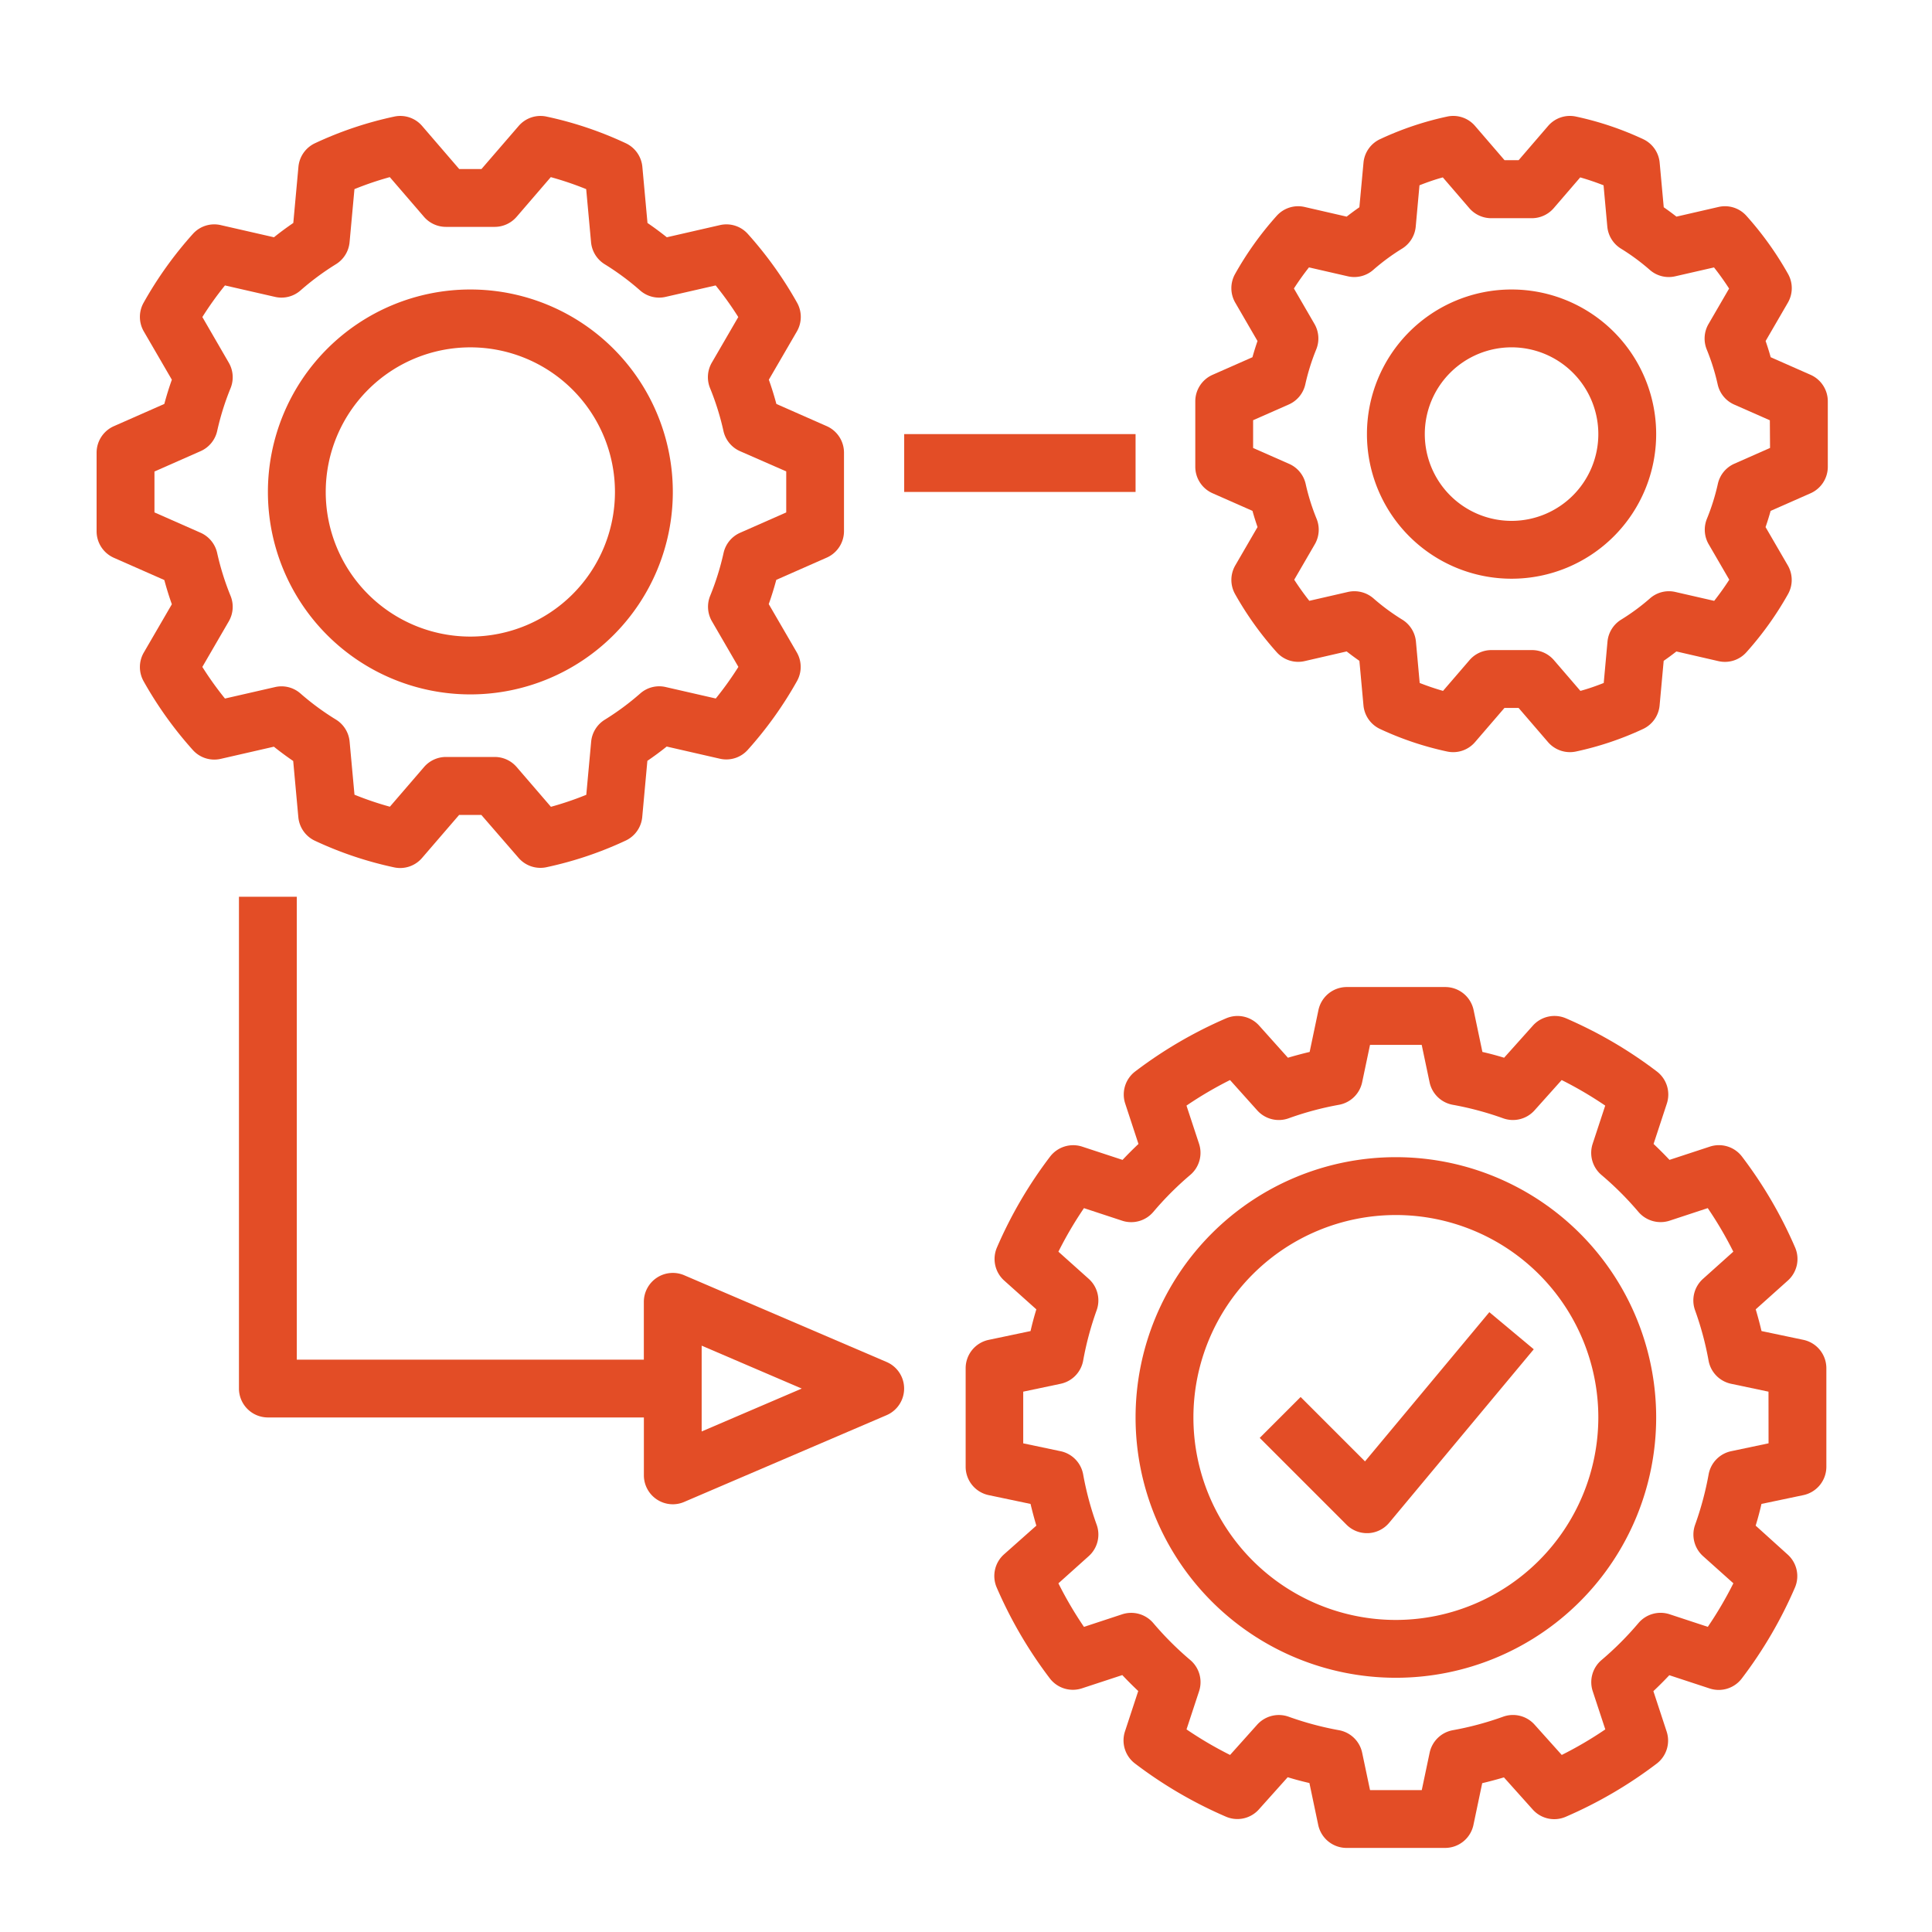
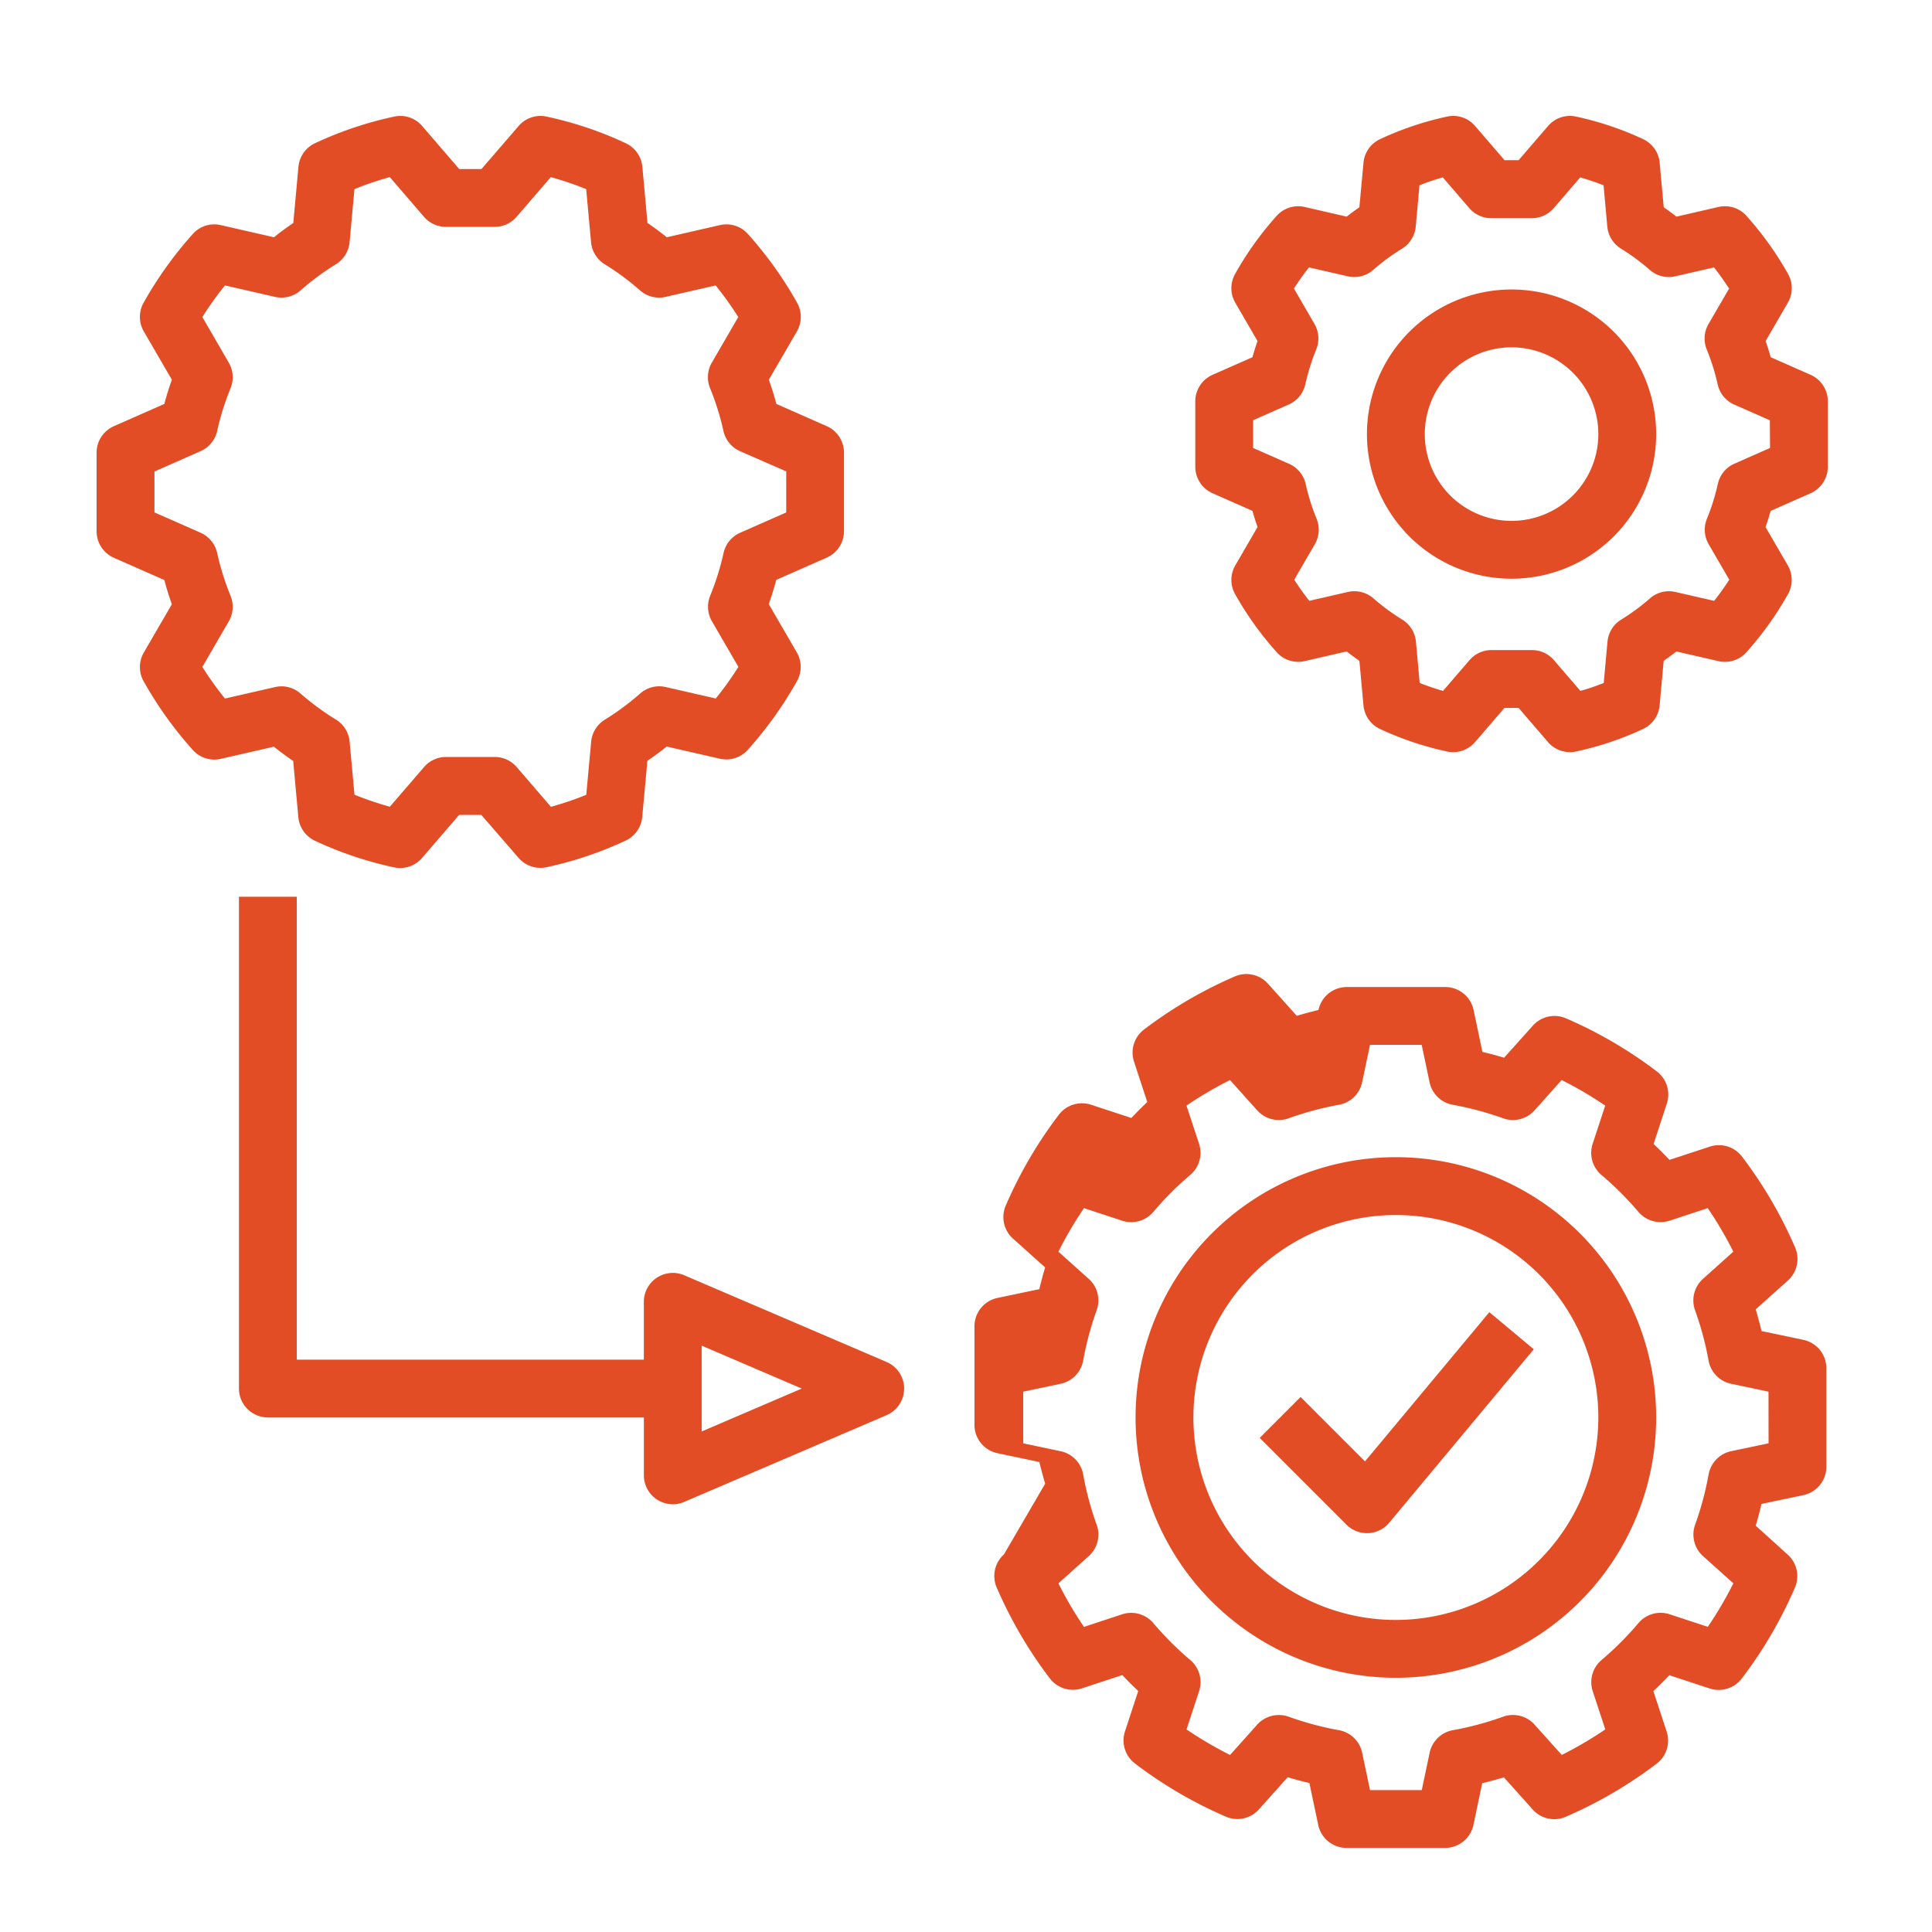
<svg xmlns="http://www.w3.org/2000/svg" width="100" height="100" viewBox="0 0 100 100">
  <defs>
    <style>.a,.b{fill:#e34d26;}.a{opacity:0;}</style>
  </defs>
  <g transform="translate(-398 -1598)">
    <rect class="a" width="100" height="100" transform="translate(398 1598)" />
    <g transform="translate(402.885 1604.001)">
      <g transform="translate(0.115 0)">
        <g transform="translate(0 0)">
          <path class="b" d="M37.913,16.06,35.3,14.908c-.118-.439-.247-.854-.39-1.254l1.452-2.5a1.5,1.5,0,0,0,.012-1.481,19.874,19.874,0,0,0-2.547-3.56,1.486,1.486,0,0,0-1.45-.461l-2.748.629q-.48-.384-1-.74l-.266-2.909A1.5,1.5,0,0,0,27.5,1.411,19.006,19.006,0,0,0,23.4.034a1.489,1.489,0,0,0-1.441.488L20.036,2.749H18.884L16.966.522A1.487,1.487,0,0,0,15.524.034a19.027,19.027,0,0,0-4.1,1.377,1.5,1.5,0,0,0-.862,1.222l-.266,2.908c-.347.237-.683.484-1,.74L6.543,5.652a1.485,1.485,0,0,0-1.45.461,19.842,19.842,0,0,0-2.547,3.56,1.5,1.5,0,0,0,.012,1.481l1.452,2.5c-.143.4-.272.816-.39,1.254L1.007,16.06a1.5,1.5,0,0,0-.892,1.37V21.5a1.5,1.5,0,0,0,.892,1.37l2.613,1.152c.118.439.247.854.39,1.254l-1.452,2.5a1.5,1.5,0,0,0-.012,1.481,19.874,19.874,0,0,0,2.547,3.56,1.491,1.491,0,0,0,1.45.461l2.748-.629q.48.384,1,.74l.266,2.909a1.5,1.5,0,0,0,.862,1.221,19.006,19.006,0,0,0,4.1,1.377,1.492,1.492,0,0,0,1.441-.488l1.918-2.226h1.152L21.953,38.4a1.494,1.494,0,0,0,1.135.52,1.462,1.462,0,0,0,.307-.032,19.027,19.027,0,0,0,4.1-1.377,1.5,1.5,0,0,0,.862-1.222l.266-2.908c.347-.237.683-.484,1-.74l2.749.629a1.489,1.489,0,0,0,1.45-.461,19.842,19.842,0,0,0,2.547-3.56,1.5,1.5,0,0,0-.012-1.481l-1.452-2.5c.143-.4.272-.816.39-1.254l2.613-1.152A1.5,1.5,0,0,0,38.8,21.5V17.43A1.5,1.5,0,0,0,37.913,16.06Zm-2.1,4.462-2.39,1.054a1.5,1.5,0,0,0-.854,1.035,13.76,13.76,0,0,1-.693,2.221,1.5,1.5,0,0,0,.088,1.325l1.37,2.361a16.975,16.975,0,0,1-1.171,1.636l-2.588-.592a1.484,1.484,0,0,0-1.326.336,13.661,13.661,0,0,1-1.836,1.358,1.5,1.5,0,0,0-.7,1.136l-.252,2.747a16.559,16.559,0,0,1-1.83.621L21.856,33.7a1.5,1.5,0,0,0-1.135-.52H18.2a1.5,1.5,0,0,0-1.135.52l-1.77,2.055a16.583,16.583,0,0,1-1.832-.621l-.252-2.75a1.5,1.5,0,0,0-.7-1.134A13.494,13.494,0,0,1,10.673,29.9a1.485,1.485,0,0,0-1.326-.336l-2.588.592a17.007,17.007,0,0,1-1.171-1.636l1.37-2.361a1.5,1.5,0,0,0,.088-1.325,13.759,13.759,0,0,1-.693-2.221A1.5,1.5,0,0,0,5.5,21.576l-2.39-1.054V18.405L5.5,17.351a1.5,1.5,0,0,0,.854-1.035A13.759,13.759,0,0,1,7.046,14.1a1.5,1.5,0,0,0-.088-1.325L5.589,10.41A16.973,16.973,0,0,1,6.759,8.774l2.588.592a1.49,1.49,0,0,0,1.326-.336,13.661,13.661,0,0,1,1.836-1.358,1.5,1.5,0,0,0,.7-1.136l.252-2.747a16.559,16.559,0,0,1,1.83-.621l1.77,2.055a1.5,1.5,0,0,0,1.135.52h2.523a1.5,1.5,0,0,0,1.135-.52l1.77-2.055a16.583,16.583,0,0,1,1.832.621l.252,2.75a1.5,1.5,0,0,0,.7,1.134,13.494,13.494,0,0,1,1.835,1.357,1.489,1.489,0,0,0,1.326.336l2.588-.592a16.974,16.974,0,0,1,1.171,1.636l-1.37,2.361a1.5,1.5,0,0,0-.088,1.325,13.759,13.759,0,0,1,.693,2.221,1.5,1.5,0,0,0,.854,1.035L35.81,18.4v2.117Z" transform="translate(-0.115 -0.001)" />
        </g>
      </g>
      <g transform="translate(8.981 8.983)">
-         <path class="b" d="M57.97,48.005A10.479,10.479,0,1,0,68.45,58.484,10.479,10.479,0,0,0,57.97,48.005Zm0,17.965a7.485,7.485,0,1,1,7.485-7.485A7.485,7.485,0,0,1,57.97,65.97Z" transform="translate(-47.491 -48.005)" />
-       </g>
+         </g>
      <g transform="translate(56.983 -0.001)">
        <path class="b" d="M335.856,13.4l-2.067-.912c-.08-.289-.168-.567-.262-.838l1.152-1.985a1.5,1.5,0,0,0,.012-1.482,16.919,16.919,0,0,0-2.155-3.01,1.487,1.487,0,0,0-1.449-.461l-2.175.5q-.32-.25-.658-.485l-.211-2.307a1.494,1.494,0,0,0-.862-1.222A16.208,16.208,0,0,0,323.708.032a1.487,1.487,0,0,0-1.441.488l-1.523,1.769h-.731L318.489.52a1.485,1.485,0,0,0-1.441-.488A16.2,16.2,0,0,0,313.575,1.2a1.494,1.494,0,0,0-.862,1.222L312.5,4.727q-.338.235-.658.485l-2.175-.5a1.49,1.49,0,0,0-1.449.461,16.807,16.807,0,0,0-2.154,3.012,1.5,1.5,0,0,0,.012,1.481l1.151,1.984q-.14.406-.262.839L304.9,13.4a1.5,1.5,0,0,0-.893,1.37v3.389a1.5,1.5,0,0,0,.893,1.37l2.067.912c.08.289.168.567.262.838l-1.152,1.985a1.5,1.5,0,0,0-.012,1.482,16.91,16.91,0,0,0,2.155,3.01,1.489,1.489,0,0,0,1.45.461l2.172-.5c.214.168.434.33.659.487l.211,2.307a1.5,1.5,0,0,0,.862,1.222,16.207,16.207,0,0,0,3.472,1.165,1.491,1.491,0,0,0,1.441-.488l1.523-1.769h.731l1.523,1.769a1.5,1.5,0,0,0,1.135.52,1.462,1.462,0,0,0,.307-.032,16.2,16.2,0,0,0,3.472-1.165,1.494,1.494,0,0,0,.862-1.222l.211-2.307q.338-.235.658-.485l2.175.5a1.489,1.489,0,0,0,1.449-.461,16.922,16.922,0,0,0,2.155-3.01,1.5,1.5,0,0,0-.012-1.482l-1.152-1.985c.094-.27.181-.548.262-.838l2.067-.912a1.5,1.5,0,0,0,.893-1.37V14.773A1.5,1.5,0,0,0,335.856,13.4Zm-2.1,3.784L331.911,18a1.492,1.492,0,0,0-.855,1.038,11.175,11.175,0,0,1-.564,1.805,1.5,1.5,0,0,0,.088,1.326l1.066,1.836q-.362.561-.781,1.094l-2.006-.459a1.481,1.481,0,0,0-1.323.336,11.082,11.082,0,0,1-1.494,1.1,1.5,1.5,0,0,0-.7,1.137l-.194,2.137c-.4.158-.806.3-1.208.409l-1.371-1.592a1.5,1.5,0,0,0-1.134-.52h-2.1a1.5,1.5,0,0,0-1.134.52l-1.371,1.592c-.4-.114-.806-.252-1.208-.409l-.194-2.137a1.5,1.5,0,0,0-.7-1.137,10.984,10.984,0,0,1-1.493-1.1,1.506,1.506,0,0,0-1.326-.338l-2,.459c-.279-.352-.54-.718-.781-1.092l1.066-1.836a1.5,1.5,0,0,0,.088-1.326,11.181,11.181,0,0,1-.564-1.805A1.493,1.493,0,0,0,308.845,18L307,17.187V15.749l1.844-.813A1.492,1.492,0,0,0,309.7,13.9a11.26,11.26,0,0,1,.564-1.808,1.5,1.5,0,0,0-.088-1.325l-1.064-1.836c.24-.373.5-.738.779-1.092L311.9,8.3a1.489,1.489,0,0,0,1.323-.336,11.078,11.078,0,0,1,1.494-1.1,1.5,1.5,0,0,0,.7-1.137l.194-2.137c.4-.158.806-.3,1.208-.409l1.371,1.592a1.5,1.5,0,0,0,1.135.52h2.1a1.5,1.5,0,0,0,1.135-.52l1.371-1.592c.4.114.806.252,1.208.409l.194,2.137a1.5,1.5,0,0,0,.7,1.137,11.082,11.082,0,0,1,1.494,1.1,1.486,1.486,0,0,0,1.323.336l2.006-.459q.419.531.781,1.094l-1.066,1.836a1.5,1.5,0,0,0-.088,1.326,11.181,11.181,0,0,1,.564,1.805,1.493,1.493,0,0,0,.855,1.038l1.844.813Z" transform="translate(-304.007 0.001)" />
      </g>
      <g transform="translate(65.868 8.983)">
        <path class="b" d="M358.976,48.005a7.485,7.485,0,1,0,7.485,7.485A7.485,7.485,0,0,0,358.976,48.005Zm0,11.976a4.491,4.491,0,1,1,4.491-4.491A4.491,4.491,0,0,1,358.976,59.981Z" transform="translate(-351.491 -48.005)" />
      </g>
      <g transform="translate(45.08 45.082)">
-         <path class="b" d="M283.783,259.184l-2.17-.456c-.089-.376-.19-.752-.3-1.124l1.664-1.491a1.5,1.5,0,0,0,.379-1.7,22.5,22.5,0,0,0-2.75-4.71,1.5,1.5,0,0,0-1.664-.522l-2.092.687c-.266-.282-.542-.558-.824-.825l.687-2.091a1.5,1.5,0,0,0-.52-1.662,22.4,22.4,0,0,0-4.712-2.753,1.5,1.5,0,0,0-1.7.379l-1.491,1.665c-.373-.114-.749-.215-1.124-.3l-.456-2.17a1.5,1.5,0,0,0-1.465-1.189h-5.1a1.5,1.5,0,0,0-1.465,1.189l-.456,2.17c-.376.089-.751.19-1.124.3l-1.491-1.664a1.5,1.5,0,0,0-1.7-.379,22.5,22.5,0,0,0-4.71,2.75,1.5,1.5,0,0,0-.522,1.664l.687,2.092c-.282.266-.558.542-.824.825l-2.091-.687a1.506,1.506,0,0,0-1.662.52,22.4,22.4,0,0,0-2.753,4.712,1.5,1.5,0,0,0,.379,1.7l1.665,1.491c-.114.373-.215.749-.3,1.124l-2.17.456a1.5,1.5,0,0,0-1.189,1.465v5.105a1.5,1.5,0,0,0,1.189,1.465l2.17.456c.089.376.19.752.3,1.124L242.4,270.29a1.5,1.5,0,0,0-.379,1.7,22.5,22.5,0,0,0,2.75,4.71,1.5,1.5,0,0,0,1.664.522l2.092-.687c.266.282.542.558.825.825l-.687,2.091a1.5,1.5,0,0,0,.52,1.662,22.405,22.405,0,0,0,4.712,2.753,1.492,1.492,0,0,0,1.7-.379l1.491-1.665c.373.114.749.215,1.124.3l.456,2.17a1.5,1.5,0,0,0,1.465,1.189h5.105A1.5,1.5,0,0,0,266.7,284.3l.456-2.17c.376-.089.752-.19,1.124-.3l1.491,1.664a1.492,1.492,0,0,0,1.7.379,22.5,22.5,0,0,0,4.71-2.75,1.5,1.5,0,0,0,.522-1.664l-.687-2.092c.282-.266.558-.542.824-.825l2.091.687a1.5,1.5,0,0,0,1.662-.52,22.4,22.4,0,0,0,2.753-4.712,1.5,1.5,0,0,0-.379-1.7L281.31,268.8c.114-.373.215-.749.3-1.124l2.17-.456a1.5,1.5,0,0,0,1.189-1.465v-5.105A1.5,1.5,0,0,0,283.783,259.184Zm-1.806,5.355-1.937.408a1.5,1.5,0,0,0-1.165,1.2,16.284,16.284,0,0,1-.7,2.61,1.5,1.5,0,0,0,.411,1.621l1.57,1.406a19.664,19.664,0,0,1-1.323,2.254l-1.978-.651a1.5,1.5,0,0,0-1.611.455,16.351,16.351,0,0,1-1.915,1.917,1.5,1.5,0,0,0-.453,1.61l.651,1.977a19.547,19.547,0,0,1-2.254,1.323l-1.408-1.57a1.5,1.5,0,0,0-1.623-.411,16.125,16.125,0,0,1-2.607.7,1.5,1.5,0,0,0-1.2,1.165l-.408,1.937H261.35l-.408-1.937a1.5,1.5,0,0,0-1.2-1.165,16.288,16.288,0,0,1-2.61-.7h0a1.508,1.508,0,0,0-1.621.411l-1.406,1.57a19.671,19.671,0,0,1-2.254-1.323l.651-1.978a1.5,1.5,0,0,0-.455-1.611,16.35,16.35,0,0,1-1.917-1.915,1.5,1.5,0,0,0-1.61-.453l-1.977.651a19.543,19.543,0,0,1-1.323-2.254l1.57-1.408a1.5,1.5,0,0,0,.411-1.623,16.123,16.123,0,0,1-.7-2.607,1.5,1.5,0,0,0-1.165-1.2l-1.937-.408v-2.675l1.937-.408a1.5,1.5,0,0,0,1.165-1.2,16.283,16.283,0,0,1,.7-2.61,1.5,1.5,0,0,0-.411-1.621l-1.57-1.406a19.671,19.671,0,0,1,1.323-2.254l1.978.651a1.5,1.5,0,0,0,1.611-.455,16.351,16.351,0,0,1,1.915-1.917,1.5,1.5,0,0,0,.453-1.61l-.651-1.976a19.546,19.546,0,0,1,2.254-1.323l1.408,1.57a1.5,1.5,0,0,0,1.623.411,16.123,16.123,0,0,1,2.607-.7,1.5,1.5,0,0,0,1.2-1.165l.408-1.937h2.675l.408,1.937a1.5,1.5,0,0,0,1.2,1.165,16.276,16.276,0,0,1,2.61.7,1.5,1.5,0,0,0,1.621-.411l1.406-1.57a19.669,19.669,0,0,1,2.254,1.323l-.651,1.978a1.5,1.5,0,0,0,.455,1.611,16.35,16.35,0,0,1,1.917,1.915,1.51,1.51,0,0,0,1.61.453l1.976-.651a19.544,19.544,0,0,1,1.323,2.254l-1.57,1.408a1.5,1.5,0,0,0-.411,1.623,16.118,16.118,0,0,1,.7,2.607,1.5,1.5,0,0,0,1.165,1.2l1.937.408Z" transform="translate(-240.402 -240.916)" />
+         <path class="b" d="M283.783,259.184l-2.17-.456c-.089-.376-.19-.752-.3-1.124l1.664-1.491a1.5,1.5,0,0,0,.379-1.7,22.5,22.5,0,0,0-2.75-4.71,1.5,1.5,0,0,0-1.664-.522l-2.092.687c-.266-.282-.542-.558-.824-.825l.687-2.091a1.5,1.5,0,0,0-.52-1.662,22.4,22.4,0,0,0-4.712-2.753,1.5,1.5,0,0,0-1.7.379l-1.491,1.665c-.373-.114-.749-.215-1.124-.3l-.456-2.17a1.5,1.5,0,0,0-1.465-1.189h-5.1a1.5,1.5,0,0,0-1.465,1.189c-.376.089-.751.19-1.124.3l-1.491-1.664a1.5,1.5,0,0,0-1.7-.379,22.5,22.5,0,0,0-4.71,2.75,1.5,1.5,0,0,0-.522,1.664l.687,2.092c-.282.266-.558.542-.824.825l-2.091-.687a1.506,1.506,0,0,0-1.662.52,22.4,22.4,0,0,0-2.753,4.712,1.5,1.5,0,0,0,.379,1.7l1.665,1.491c-.114.373-.215.749-.3,1.124l-2.17.456a1.5,1.5,0,0,0-1.189,1.465v5.105a1.5,1.5,0,0,0,1.189,1.465l2.17.456c.089.376.19.752.3,1.124L242.4,270.29a1.5,1.5,0,0,0-.379,1.7,22.5,22.5,0,0,0,2.75,4.71,1.5,1.5,0,0,0,1.664.522l2.092-.687c.266.282.542.558.825.825l-.687,2.091a1.5,1.5,0,0,0,.52,1.662,22.405,22.405,0,0,0,4.712,2.753,1.492,1.492,0,0,0,1.7-.379l1.491-1.665c.373.114.749.215,1.124.3l.456,2.17a1.5,1.5,0,0,0,1.465,1.189h5.105A1.5,1.5,0,0,0,266.7,284.3l.456-2.17c.376-.089.752-.19,1.124-.3l1.491,1.664a1.492,1.492,0,0,0,1.7.379,22.5,22.5,0,0,0,4.71-2.75,1.5,1.5,0,0,0,.522-1.664l-.687-2.092c.282-.266.558-.542.824-.825l2.091.687a1.5,1.5,0,0,0,1.662-.52,22.4,22.4,0,0,0,2.753-4.712,1.5,1.5,0,0,0-.379-1.7L281.31,268.8c.114-.373.215-.749.3-1.124l2.17-.456a1.5,1.5,0,0,0,1.189-1.465v-5.105A1.5,1.5,0,0,0,283.783,259.184Zm-1.806,5.355-1.937.408a1.5,1.5,0,0,0-1.165,1.2,16.284,16.284,0,0,1-.7,2.61,1.5,1.5,0,0,0,.411,1.621l1.57,1.406a19.664,19.664,0,0,1-1.323,2.254l-1.978-.651a1.5,1.5,0,0,0-1.611.455,16.351,16.351,0,0,1-1.915,1.917,1.5,1.5,0,0,0-.453,1.61l.651,1.977a19.547,19.547,0,0,1-2.254,1.323l-1.408-1.57a1.5,1.5,0,0,0-1.623-.411,16.125,16.125,0,0,1-2.607.7,1.5,1.5,0,0,0-1.2,1.165l-.408,1.937H261.35l-.408-1.937a1.5,1.5,0,0,0-1.2-1.165,16.288,16.288,0,0,1-2.61-.7h0a1.508,1.508,0,0,0-1.621.411l-1.406,1.57a19.671,19.671,0,0,1-2.254-1.323l.651-1.978a1.5,1.5,0,0,0-.455-1.611,16.35,16.35,0,0,1-1.917-1.915,1.5,1.5,0,0,0-1.61-.453l-1.977.651a19.543,19.543,0,0,1-1.323-2.254l1.57-1.408a1.5,1.5,0,0,0,.411-1.623,16.123,16.123,0,0,1-.7-2.607,1.5,1.5,0,0,0-1.165-1.2l-1.937-.408v-2.675l1.937-.408a1.5,1.5,0,0,0,1.165-1.2,16.283,16.283,0,0,1,.7-2.61,1.5,1.5,0,0,0-.411-1.621l-1.57-1.406a19.671,19.671,0,0,1,1.323-2.254l1.978.651a1.5,1.5,0,0,0,1.611-.455,16.351,16.351,0,0,1,1.915-1.917,1.5,1.5,0,0,0,.453-1.61l-.651-1.976a19.546,19.546,0,0,1,2.254-1.323l1.408,1.57a1.5,1.5,0,0,0,1.623.411,16.123,16.123,0,0,1,2.607-.7,1.5,1.5,0,0,0,1.2-1.165l.408-1.937h2.675l.408,1.937a1.5,1.5,0,0,0,1.2,1.165,16.276,16.276,0,0,1,2.61.7,1.5,1.5,0,0,0,1.621-.411l1.406-1.57a19.669,19.669,0,0,1,2.254,1.323l-.651,1.978a1.5,1.5,0,0,0,.455,1.611,16.35,16.35,0,0,1,1.917,1.915,1.51,1.51,0,0,0,1.61.453l1.976-.651a19.544,19.544,0,0,1,1.323,2.254l-1.57,1.408a1.5,1.5,0,0,0-.411,1.623,16.118,16.118,0,0,1,.7,2.607,1.5,1.5,0,0,0,1.165,1.2l1.937.408Z" transform="translate(-240.402 -240.916)" />
      </g>
      <g transform="translate(53.892 53.894)">
        <path class="b" d="M300.964,288.005a13.473,13.473,0,1,0,13.473,13.473A13.473,13.473,0,0,0,300.964,288.005Zm0,23.953a10.479,10.479,0,1,1,10.479-10.479A10.492,10.492,0,0,1,300.964,311.958Z" transform="translate(-287.491 -288.005)" />
      </g>
      <g transform="translate(41.916 16.468)">
-         <rect class="b" width="11.976" height="2.994" />
-       </g>
+         </g>
      <g transform="translate(7.483 40.42)">
        <g transform="translate(0)">
          <path class="b" d="M73.8,240.866a1.5,1.5,0,0,0-.787-.787h0l-10.479-4.491a1.5,1.5,0,0,0-2.086,1.376v2.994H42.485V216H39.491v25.45a1.5,1.5,0,0,0,1.5,1.5H60.45v2.994a1.5,1.5,0,0,0,1.495,1.5h0a1.476,1.476,0,0,0,.589-.121l10.479-4.491A1.5,1.5,0,0,0,73.8,240.866Zm-10.359,2.809v-4.441l5.181,2.221Z" transform="translate(-39.491 -216.004)" />
        </g>
      </g>
      <g transform="translate(60.319 61.917)">
        <path class="b" d="M333.718,330.88l-6.436,7.723-3.332-3.332-2.117,2.117,4.491,4.491a1.492,1.492,0,0,0,1.058.439c.022,0,.045,0,.067,0a1.5,1.5,0,0,0,1.083-.536l7.485-8.982Z" transform="translate(-321.834 -330.88)" />
      </g>
    </g>
  </g>
</svg>